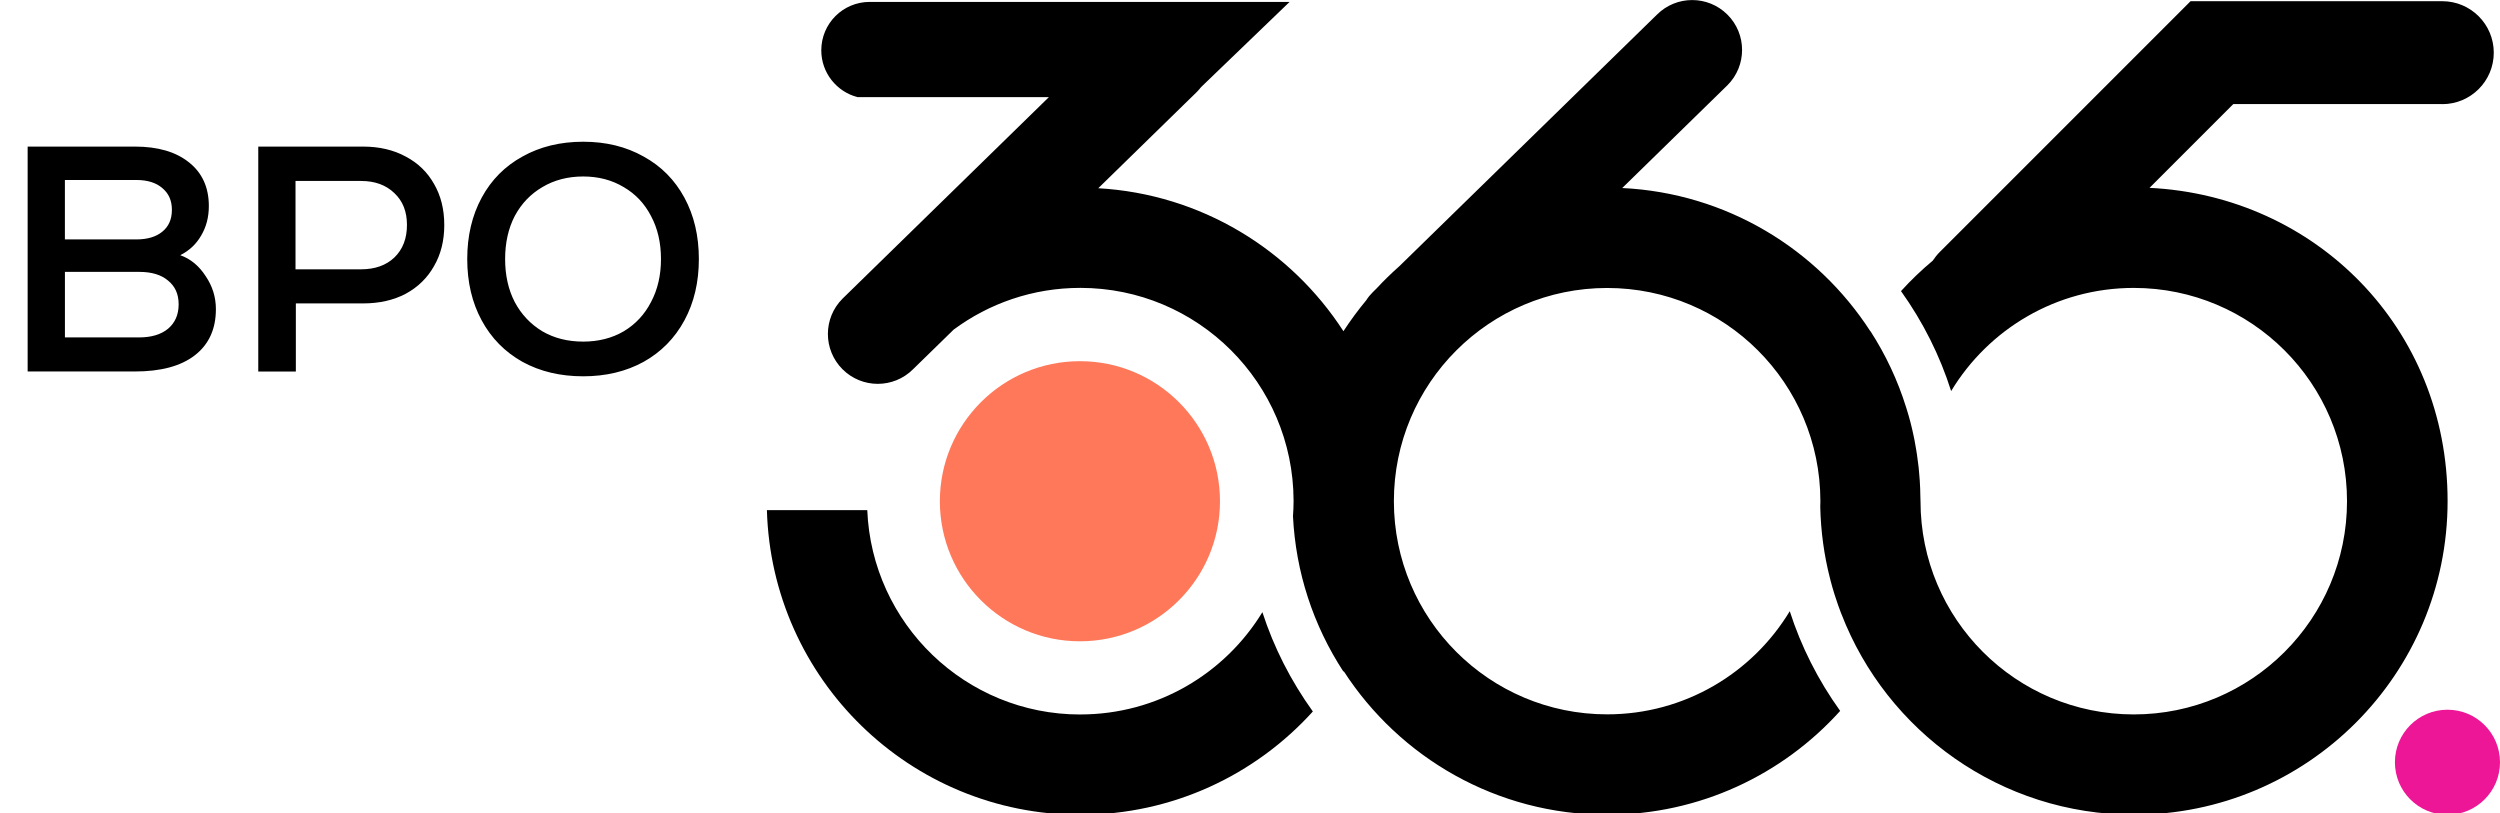
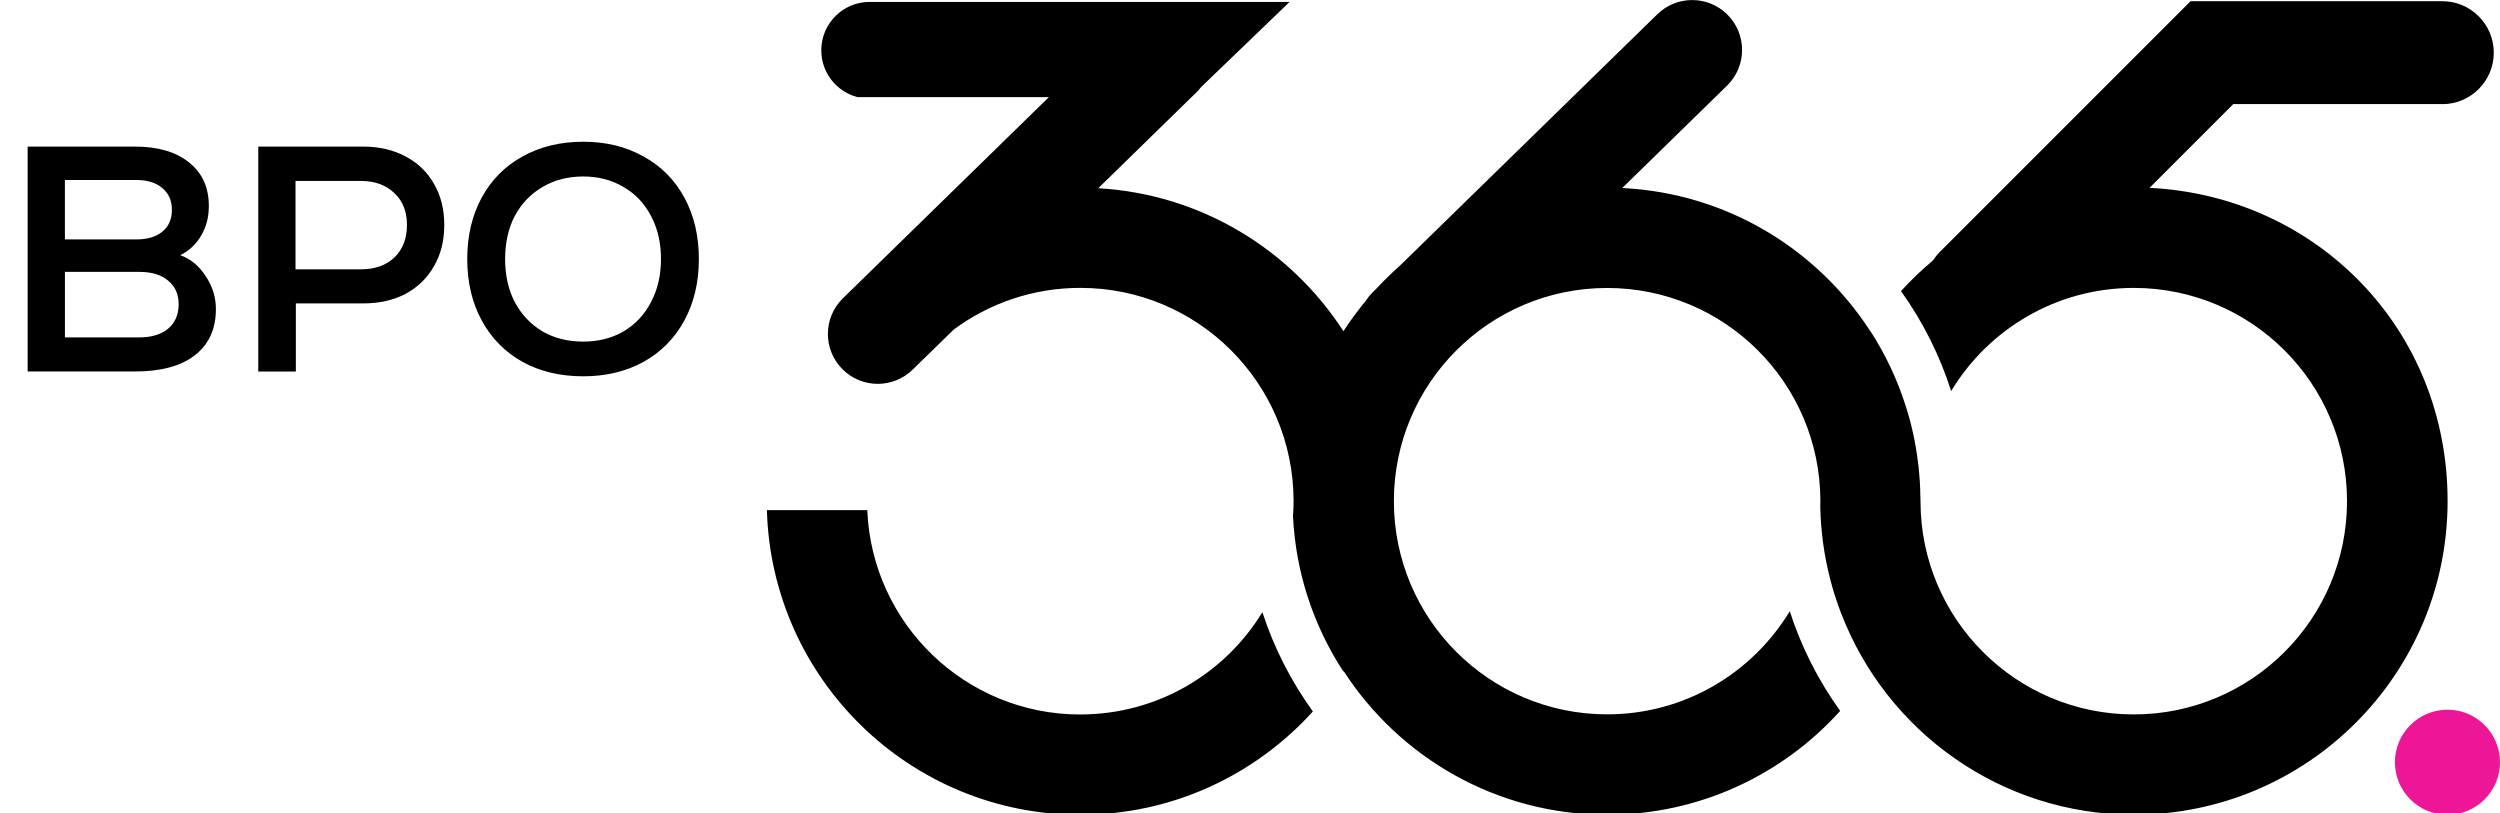
<svg xmlns="http://www.w3.org/2000/svg" id="Layer_1" data-name="Layer 1" viewBox="0 0 747 243">
  <defs>
    <style>      .cls-1 {        clip-path: url(#clippath);      }      .cls-2 {        fill: none;      }      .cls-2, .cls-3, .cls-4, .cls-5 {        stroke-width: 0px;      }      .cls-3 {        fill: #000;      }      .cls-4 {        fill: #ff785a;      }      .cls-5 {        fill: #ed1697;      }    </style>
    <clipPath id="clippath">
      <rect class="cls-2" width="747" height="243" />
    </clipPath>
  </defs>
  <g class="cls-1">
    <g>
      <path class="cls-5" d="M747,227.76c0,8.67-7.03,15.7-15.7,15.7s-15.7-7.03-15.7-15.7,7.03-15.7,15.7-15.7,15.7,7.03,15.7,15.7Z" />
-       <path class="cls-4" d="M364.53,149.77c0,23.12-18.75,41.85-41.85,41.85s-41.85-18.74-41.85-41.85,18.74-41.85,41.85-41.85,41.85,18.75,41.85,41.85Z" />
      <path class="cls-3" d="M729.76,31.12c8.49,0,15.38-6.89,15.38-15.38s-6.89-15.38-15.38-15.38h-75.22l-74.96,74.96c-.79.79-1.46,1.66-2.06,2.55-3.36,2.81-6.55,5.86-9.5,9.11,6.59,9.22,11.62,19.28,14.98,29.87,11.16-18.47,31.41-30.82,54.57-30.82,35.19,0,63.72,28.52,63.72,63.72s-28.52,63.72-63.72,63.72-63.72-28.52-63.72-63.72c0-.67-.04-1.35-.06-2.02,0-.59-.02-1.17-.04-1.76-.04-.77-.08-1.54-.12-2.3-.04-.65-.1-1.31-.16-1.98-.06-.67-.12-1.37-.18-2.04-.14-1.23-.3-2.45-.48-3.68-.08-.51-.16-1.01-.24-1.52-.16-.95-.32-1.88-.49-2.81-.08-.42-.16-.85-.26-1.27-.57-2.79-1.29-5.54-2.14-8.25-.06-.16-.1-.34-.16-.5-2.49-7.98-6.06-15.6-10.65-22.7,0,0,0,.02-.02.04-15.91-24.6-43.01-41.27-74.13-42.78l31.45-30.72c5.82-5.82,5.82-15.26,0-21.08-5.82-5.82-15.26-5.82-21.08,0l-76.96,75.16c-2.39,2.12-4.69,4.35-6.85,6.69l-1.11,1.09c-.73.73-1.39,1.52-1.92,2.38-2.45,2.95-4.73,6.04-6.83,9.26-15.76-24.37-42.52-40.96-73.26-42.72l29.49-28.8c.46-.46.85-.93,1.25-1.43L385.33.57h-125.46c-8,0-14.47,6.47-14.47,14.47,0,6.73,4.61,12.39,10.85,13.99h57.15l-61.66,60.22c-5.82,5.82-5.82,15.26,0,21.08,5.82,5.82,15.26,5.82,21.08,0l12.13-11.84c10.59-7.84,23.67-12.47,37.85-12.47,35.14,0,63.62,28.44,63.72,63.56v.28c0,1.49-.08,2.95-.18,4.39.83,16.67,6,32.52,15.08,46.44.02-.04.06-.1.08-.14,16.69,25.79,45.69,42.89,78.7,42.89,27.63,0,52.48-11.98,69.64-31.02-6.61-9.21-11.66-19.22-15.06-29.79-11.16,18.47-31.41,30.82-54.57,30.82-35.2,0-63.72-28.52-63.72-63.7s28.52-63.7,63.72-63.7,63.66,28.49,63.72,63.62v.16c0,.54-.02,1.05-.04,1.58.16,7.3,1.13,14.47,2.91,21.4.04.2.1.38.14.57.34,1.31.71,2.61,1.11,3.9.16.51.34,1.01.49,1.5.22.67.44,1.35.67,2,.26.75.53,1.52.83,2.26.06.16.14.34.2.49,13.56,35.04,47.57,59.9,87.39,59.9,51.74,0,93.71-41.94,93.71-93.71s-39.47-91.15-89.06-93.59l25.04-25.04h62.47-.04Z" />
      <path class="cls-3" d="M322.78,213.49c-34.3,0-62.25-27.1-63.64-61.07h-29.99c1.41,50.52,42.78,91.03,93.63,91.03,27.57,0,52.36-11.92,69.5-30.86-6.59-9.16-11.66-19.14-15.08-29.67-11.18,18.33-31.37,30.56-54.42,30.56Z" />
      <path class="cls-3" d="M53.86,76.25c3.07,1.09,5.6,3.17,7.58,6.24,2.05,3.01,3.07,6.3,3.07,9.89,0,5.95-2.11,10.56-6.34,13.82-4.16,3.2-10.11,4.8-17.86,4.8H8.26V43.8h32.06c6.85,0,12.22,1.57,16.13,4.7,3.97,3.14,5.95,7.49,5.95,13.06,0,3.33-.77,6.27-2.3,8.83-1.47,2.56-3.55,4.51-6.24,5.86ZM19.39,53.78v17.76h21.31c3.33,0,5.92-.77,7.78-2.3,1.92-1.54,2.88-3.71,2.88-6.53s-.96-4.93-2.88-6.53c-1.86-1.6-4.45-2.4-7.78-2.4h-21.31ZM41.57,100.82c3.65,0,6.53-.86,8.64-2.59,2.11-1.79,3.17-4.22,3.17-7.3s-1.06-5.38-3.17-7.1c-2.05-1.73-4.9-2.59-8.54-2.59h-22.27v19.58h22.18ZM108.46,43.8c4.86,0,9.12.99,12.77,2.98,3.65,1.92,6.46,4.64,8.45,8.16,2.05,3.52,3.07,7.62,3.07,12.29s-1.02,8.77-3.07,12.29c-1.98,3.52-4.8,6.27-8.45,8.26-3.65,1.92-7.9,2.88-12.77,2.88h-20.06v20.35h-11.23V43.8h31.3ZM107.88,80.47c4.16,0,7.49-1.18,9.98-3.55,2.5-2.43,3.74-5.66,3.74-9.7s-1.25-7.14-3.74-9.5c-2.5-2.43-5.82-3.65-9.98-3.65h-19.58v26.4h19.58ZM174.26,112.44c-6.85,0-12.9-1.44-18.14-4.32-5.25-2.94-9.31-7.07-12.19-12.38-2.88-5.31-4.32-11.42-4.32-18.34s1.44-13.02,4.32-18.34c2.88-5.31,6.94-9.41,12.19-12.29,5.25-2.94,11.3-4.42,18.14-4.42s12.8,1.47,18.05,4.42c5.25,2.88,9.31,6.98,12.19,12.29,2.88,5.31,4.32,11.42,4.32,18.34s-1.44,13.02-4.32,18.34c-2.88,5.31-6.94,9.44-12.19,12.38-5.25,2.88-11.26,4.32-18.05,4.32ZM174.26,102.07c4.54,0,8.58-1.02,12.1-3.07,3.52-2.11,6.24-5.02,8.16-8.74,1.98-3.71,2.98-8,2.98-12.86s-.99-9.15-2.98-12.86c-1.92-3.71-4.64-6.59-8.16-8.64-3.52-2.11-7.55-3.17-12.1-3.17s-8.67,1.06-12.19,3.17c-3.52,2.05-6.27,4.93-8.26,8.64-1.92,3.71-2.88,8-2.88,12.86s.96,9.15,2.88,12.86c1.98,3.71,4.74,6.62,8.26,8.74,3.52,2.05,7.58,3.07,12.19,3.07Z" />
    </g>
  </g>
</svg>